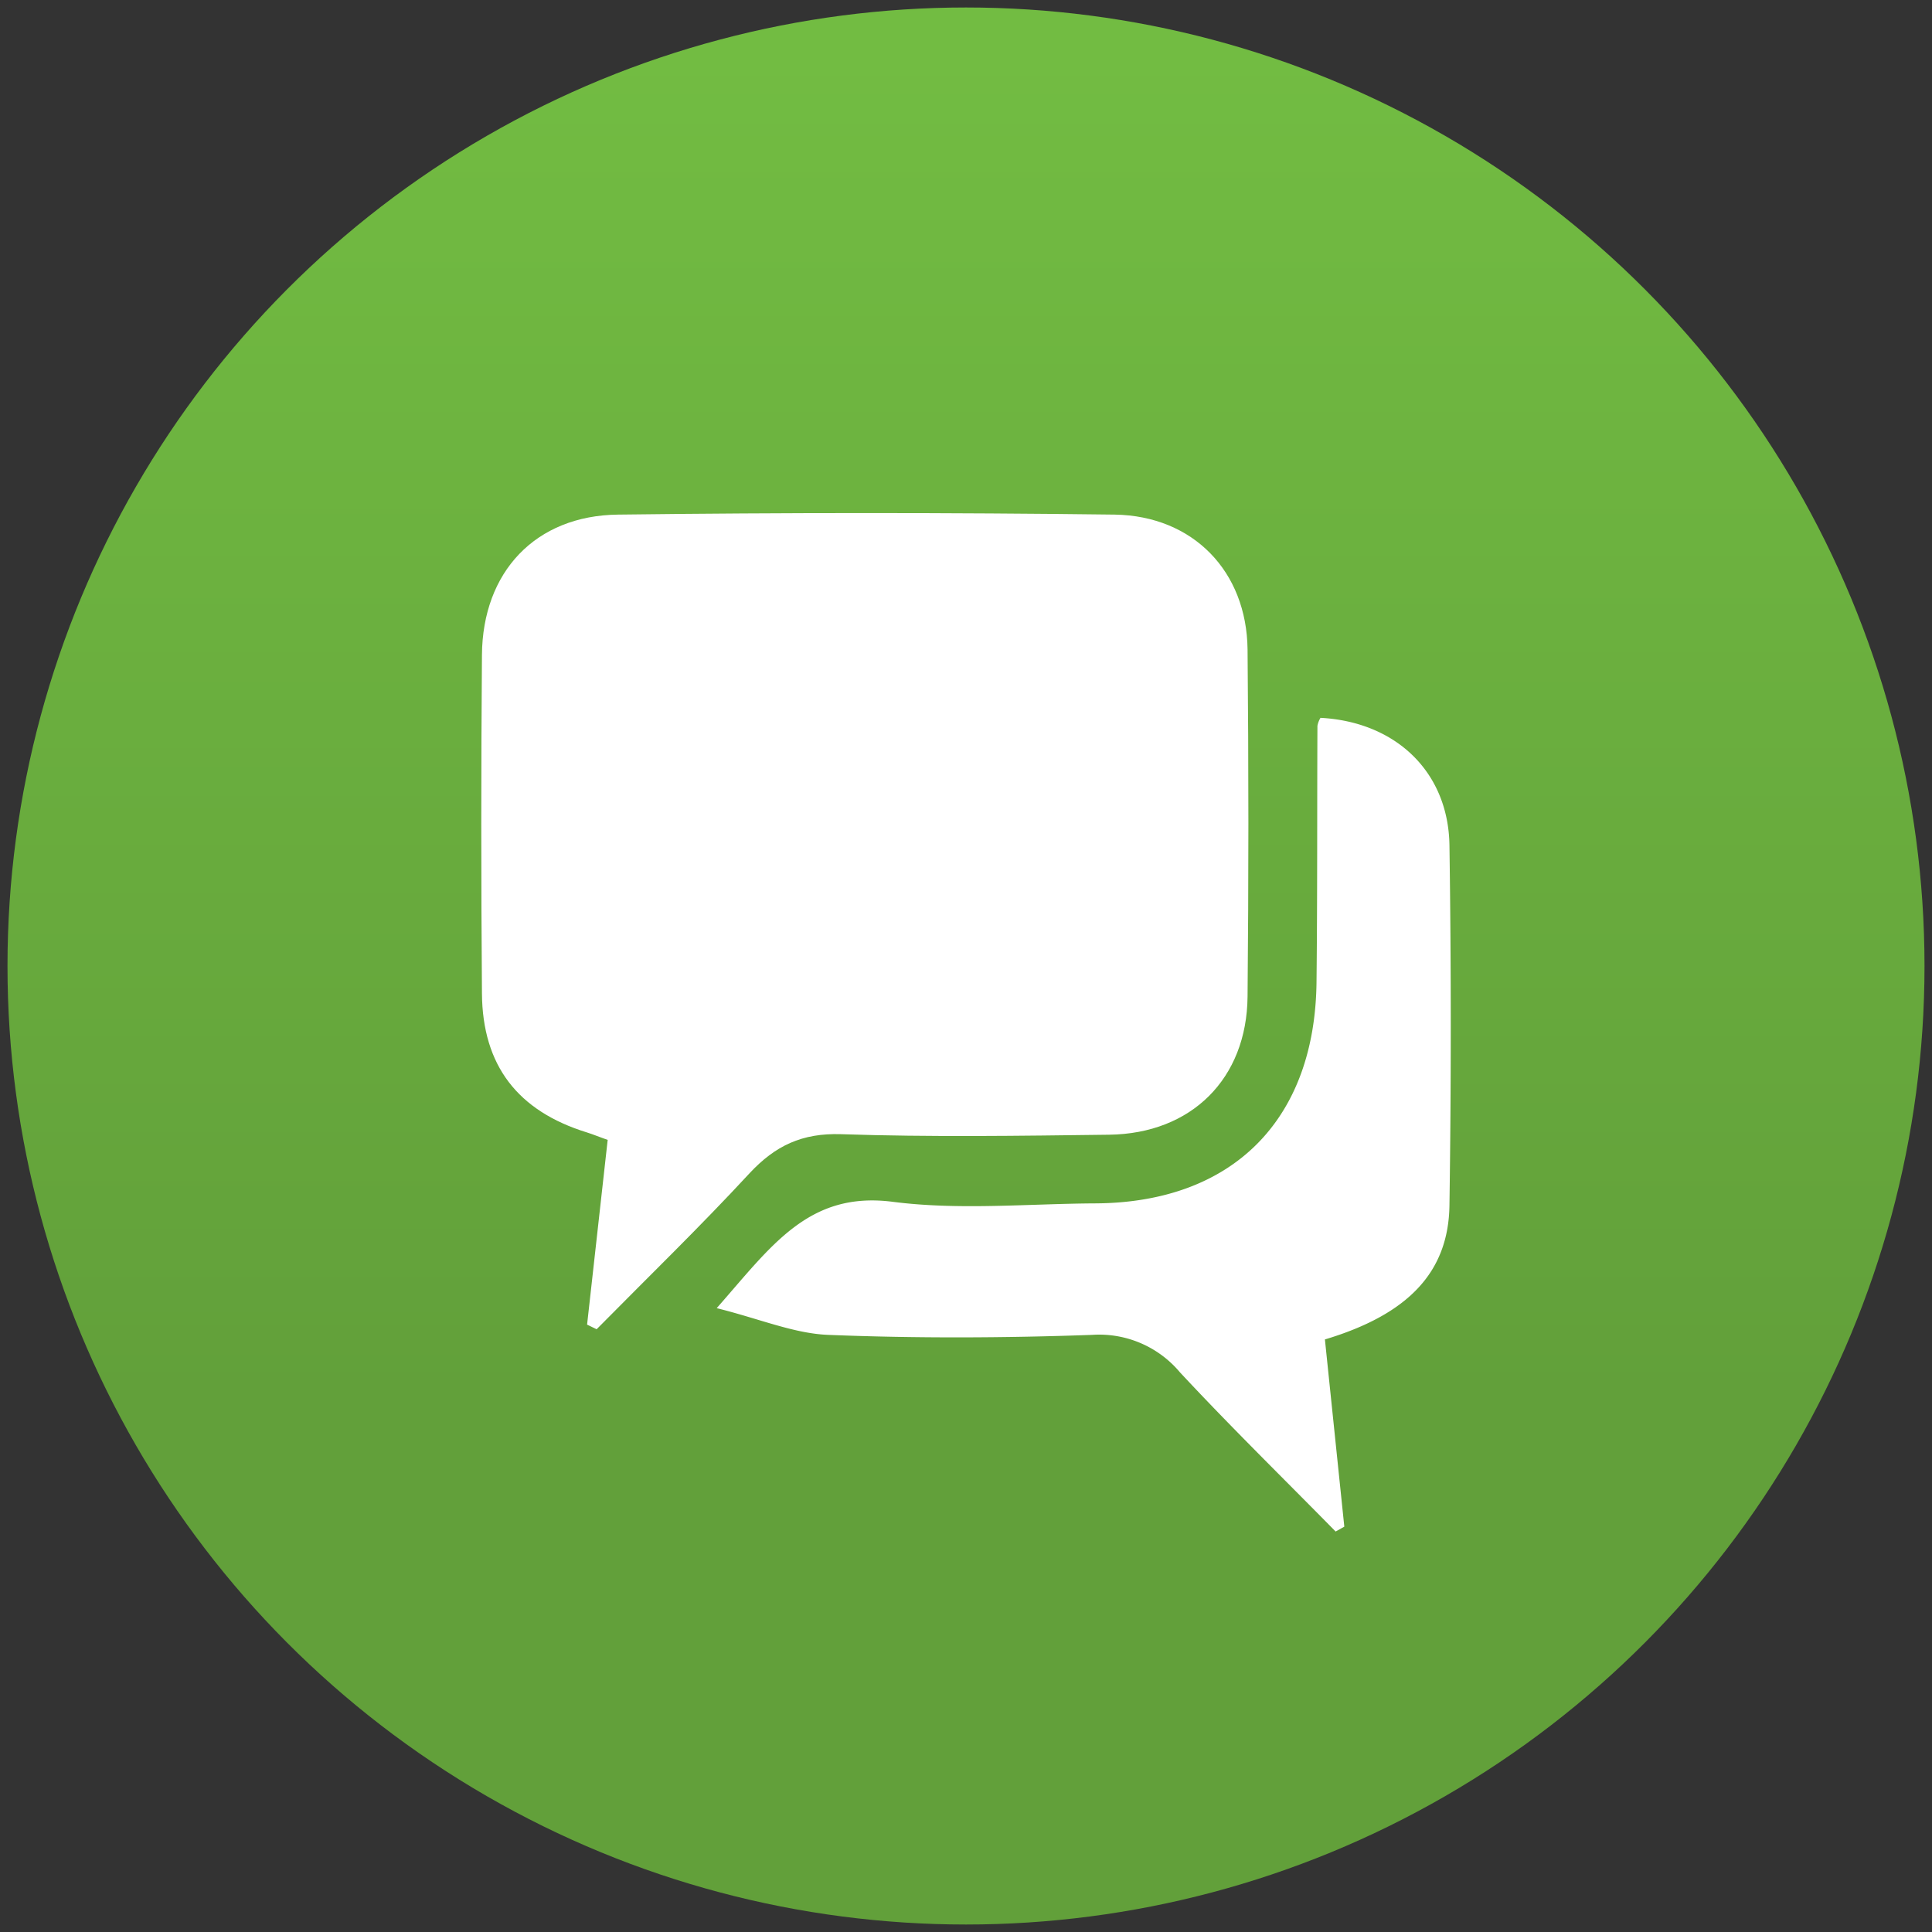
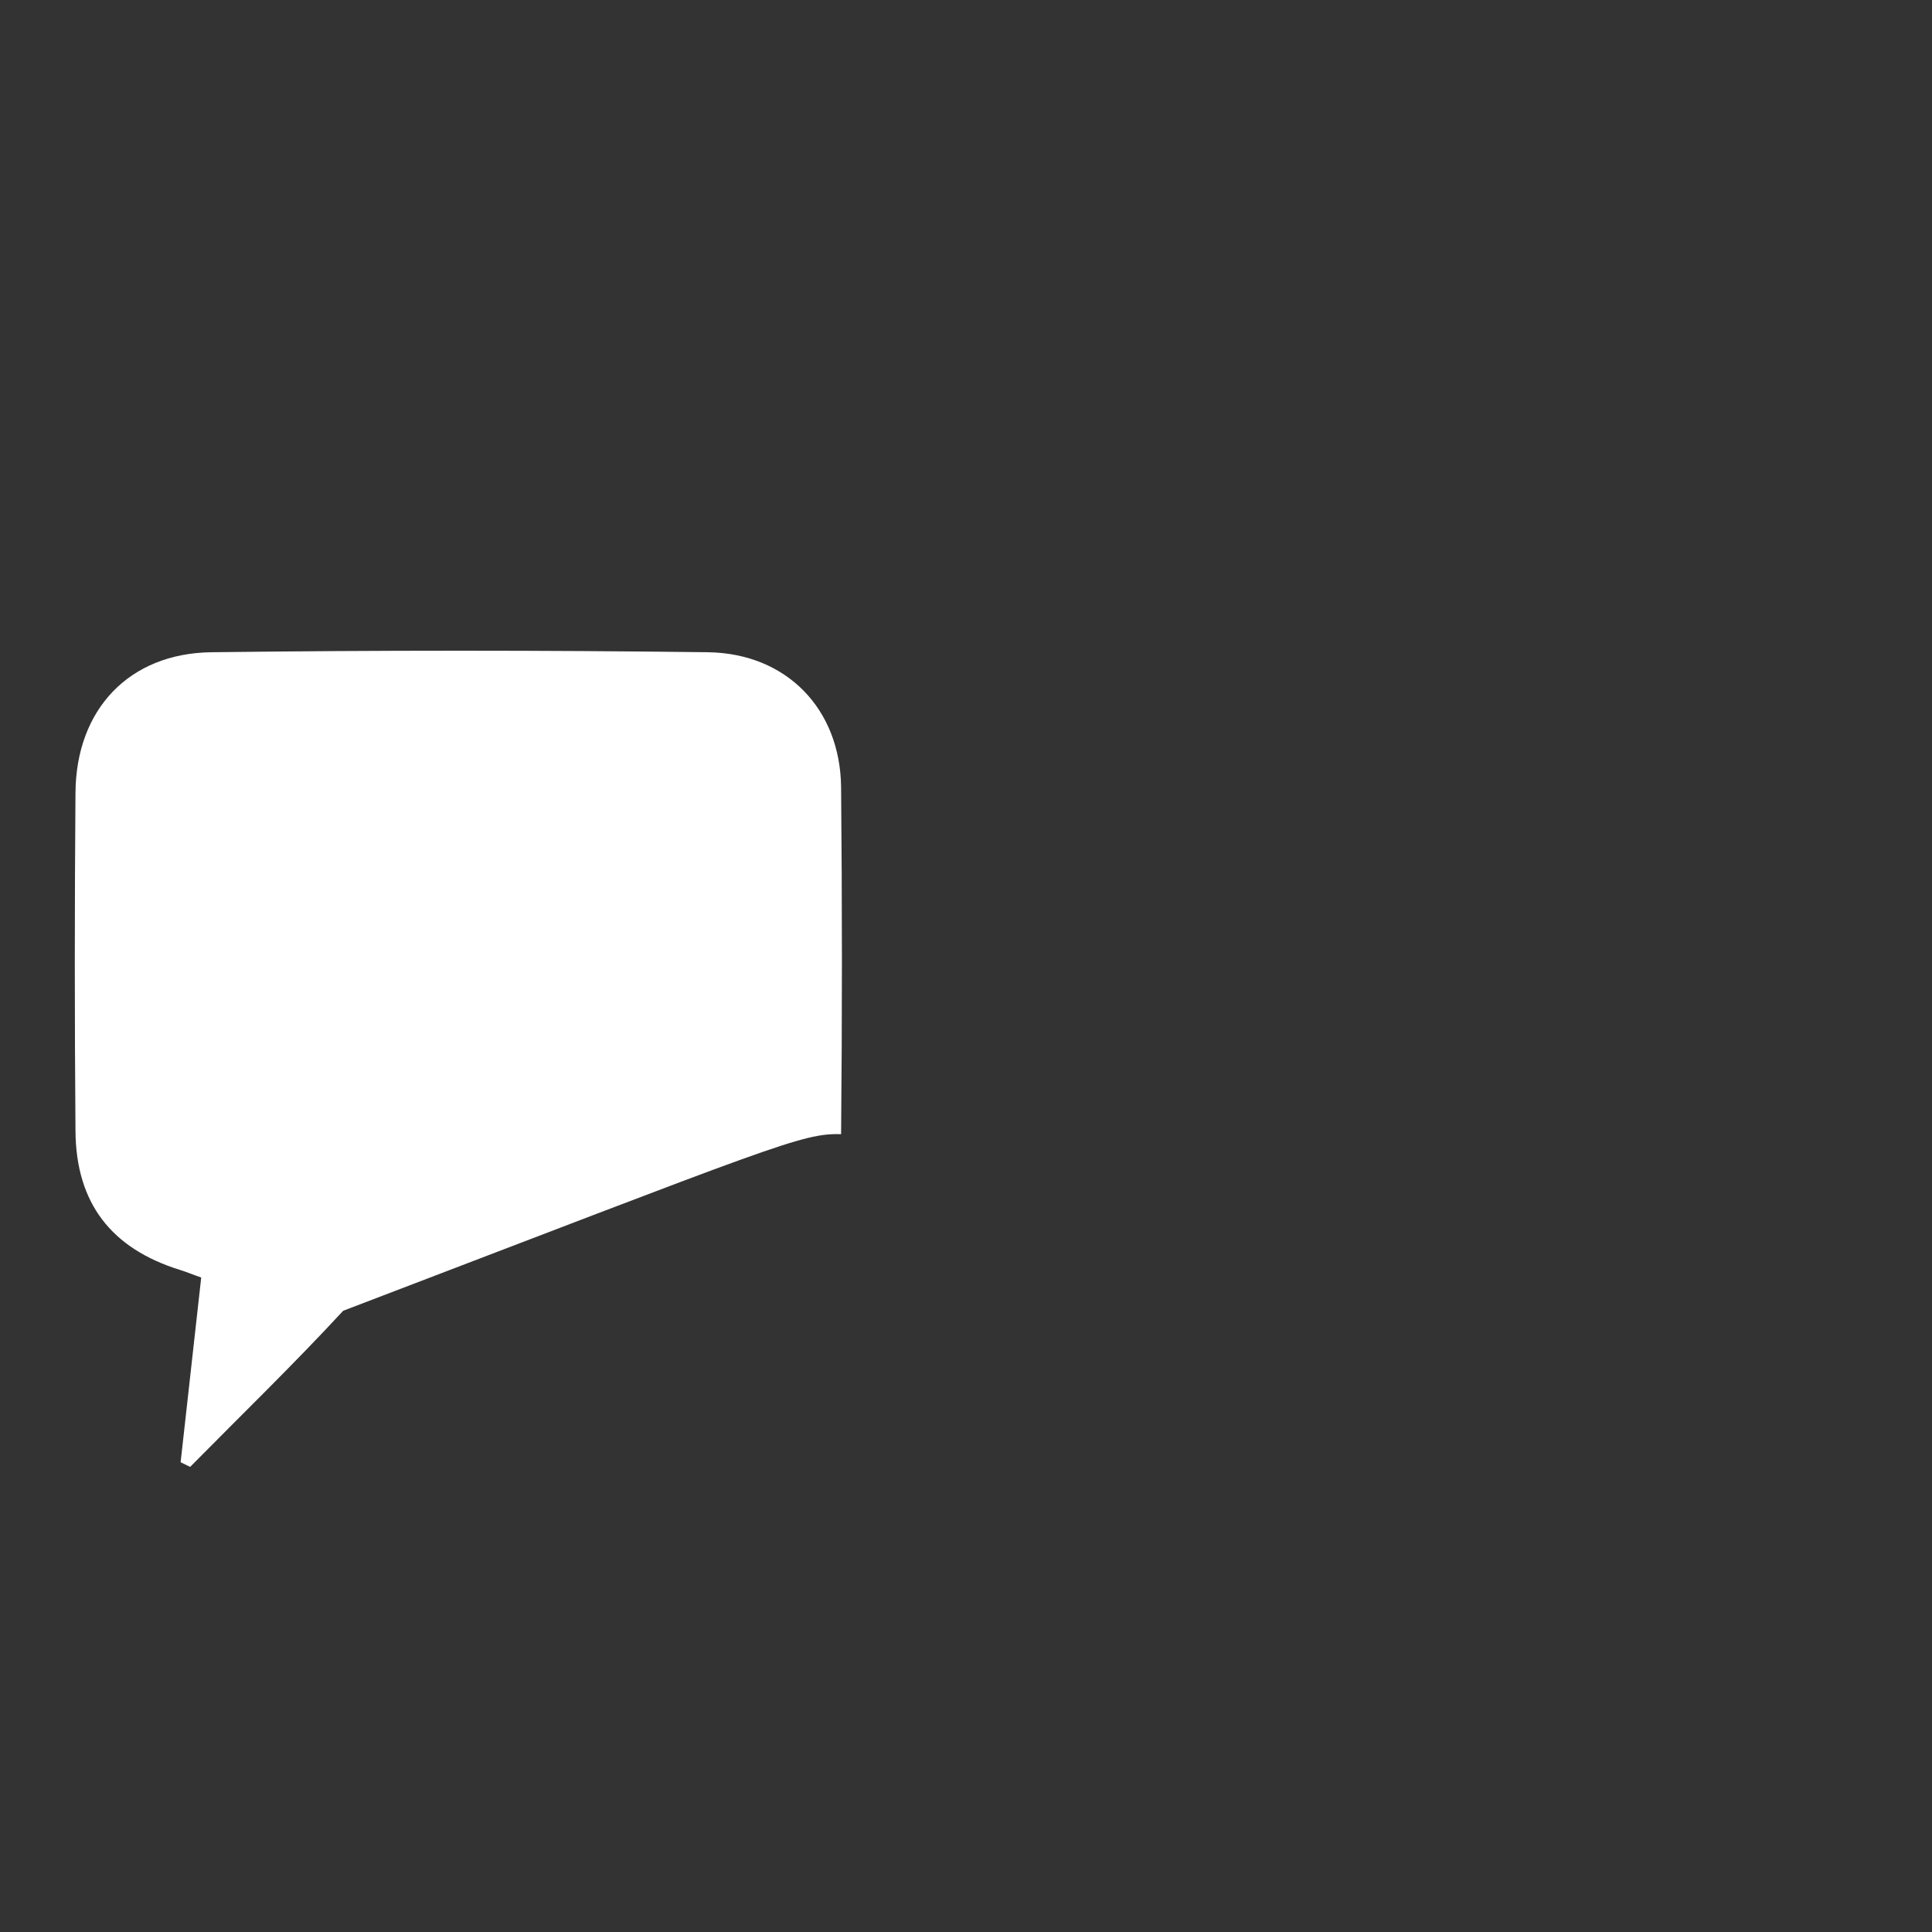
<svg xmlns="http://www.w3.org/2000/svg" id="Layer_1" data-name="Layer 1" viewBox="0 0 258 258">
  <rect x="0" y="0" width="258" height="258" fill="#333333" stroke="none" />
  <defs>
    <style>.cls-1{fill:url(#linear-gradient);}.cls-2{fill:#fff;}</style>
    <linearGradient id="linear-gradient" x1="129" y1="6.93" x2="129" y2="186.5" gradientUnits="userSpaceOnUse">
      <stop offset="0" stop-color="#72bc42" />
      <stop offset="1" stop-color="#62a03a" />
    </linearGradient>
  </defs>
-   <circle class="cls-1" cx="129" cy="129" r="128" />
-   <path class="cls-2" d="M112.32,151.46c11.92.4,23.86.22,35.79.07,11-.14,18.39-7.48,18.49-18.45q.22-23.18,0-46.36c-.12-10.41-7.25-17.83-17.74-18q-33.15-.41-66.31,0c-11.05.12-18.11,7.66-18.19,18.75q-.18,22.59,0,45.19c.07,9.64,4.79,15.71,14,18.56.87.27,1.71.63,2.79,1-.94,8.41-1.84,16.54-2.75,24.67l1.27.62c6.84-6.93,13.84-13.71,20.44-20.85C103.53,153,107.1,151.29,112.32,151.46Z" />
-   <path class="cls-2" d="M193.56,112.86c-.16-9.84-7.22-16.47-17.22-17a3.15,3.15,0,0,0-.41,1.07c-.05,11.35,0,22.7-.12,34.05-.14,18.55-11.19,29.64-29.59,29.72-9,.05-18.12.93-27-.21-11.26-1.45-16.2,5.9-23.51,14.2,5.81,1.45,10.32,3.39,14.9,3.57,11.72.47,23.49.42,35.22,0a14.07,14.07,0,0,1,11.74,5c6.75,7.25,13.84,14.19,20.79,21.26l1.16-.65c-.87-8.39-1.74-16.78-2.59-25,11.15-3.35,16.5-9,16.63-17.9Q193.91,136.92,193.56,112.86Z" />
+   <path class="cls-2" d="M112.32,151.46q.22-23.18,0-46.36c-.12-10.41-7.25-17.83-17.74-18q-33.15-.41-66.31,0c-11.05.12-18.11,7.66-18.19,18.75q-.18,22.59,0,45.19c.07,9.64,4.79,15.71,14,18.56.87.27,1.71.63,2.79,1-.94,8.41-1.84,16.54-2.75,24.67l1.27.62c6.84-6.93,13.84-13.71,20.44-20.85C103.53,153,107.1,151.29,112.32,151.46Z" />
</svg>